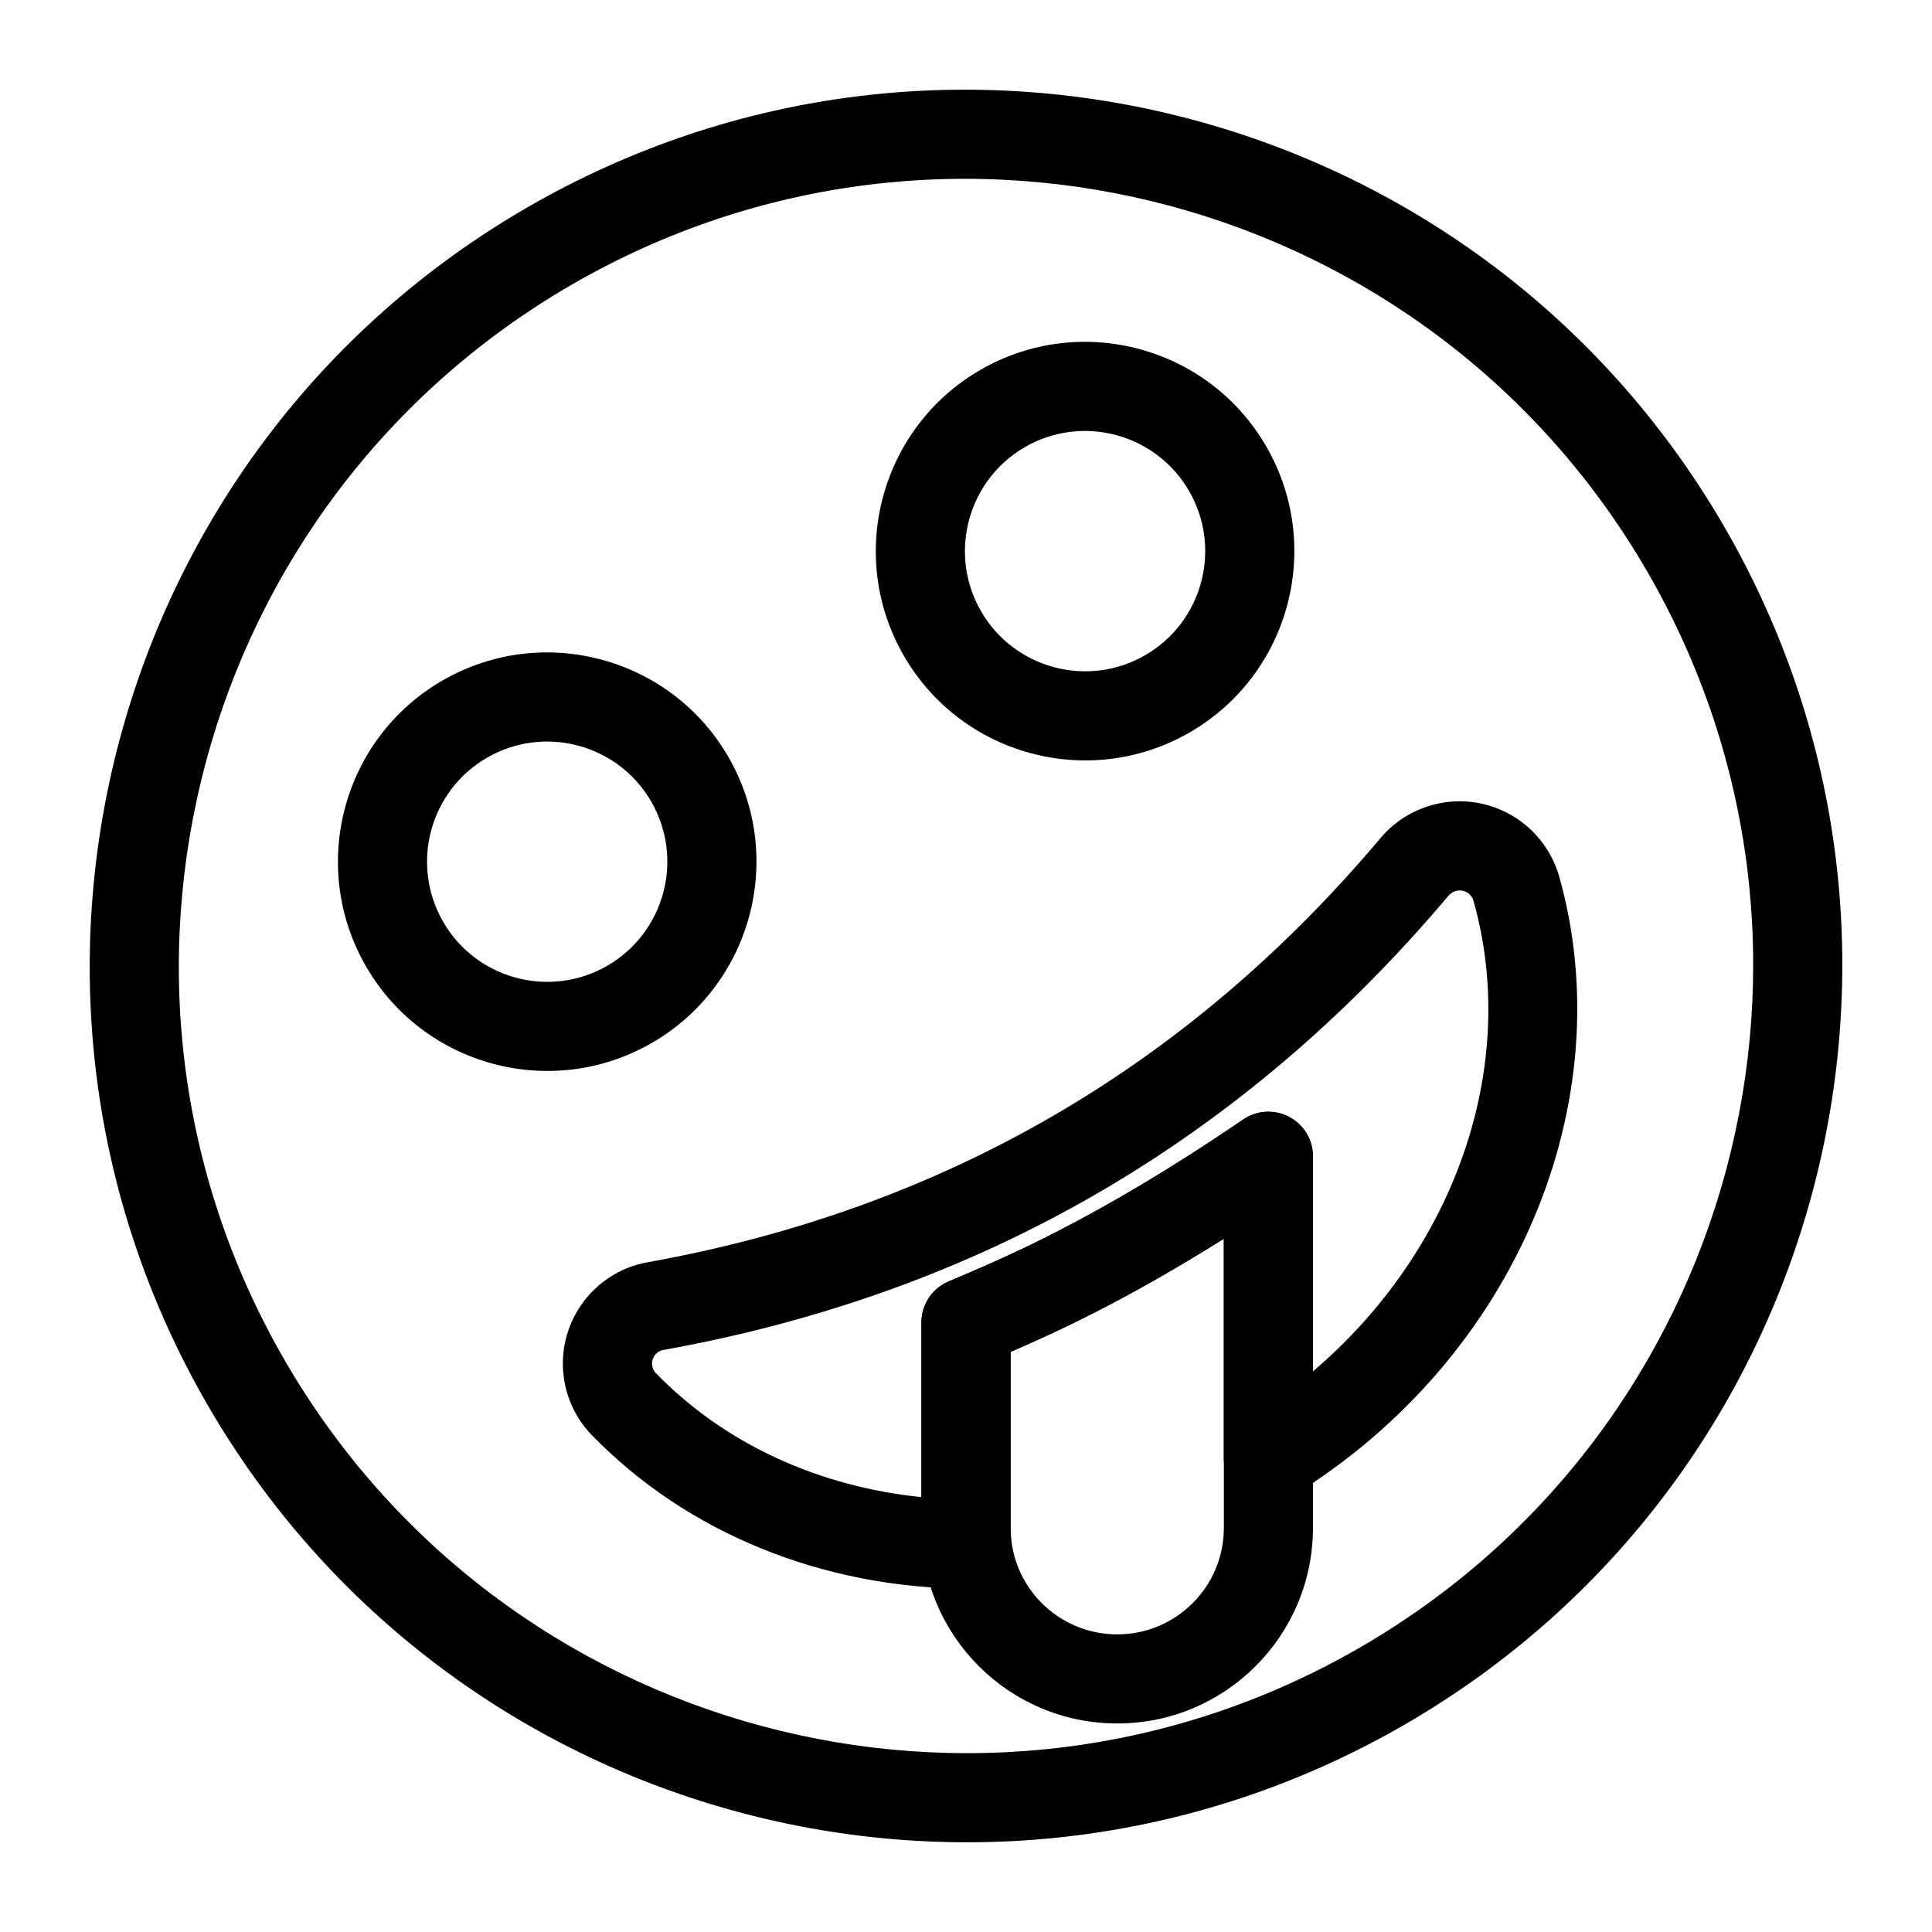
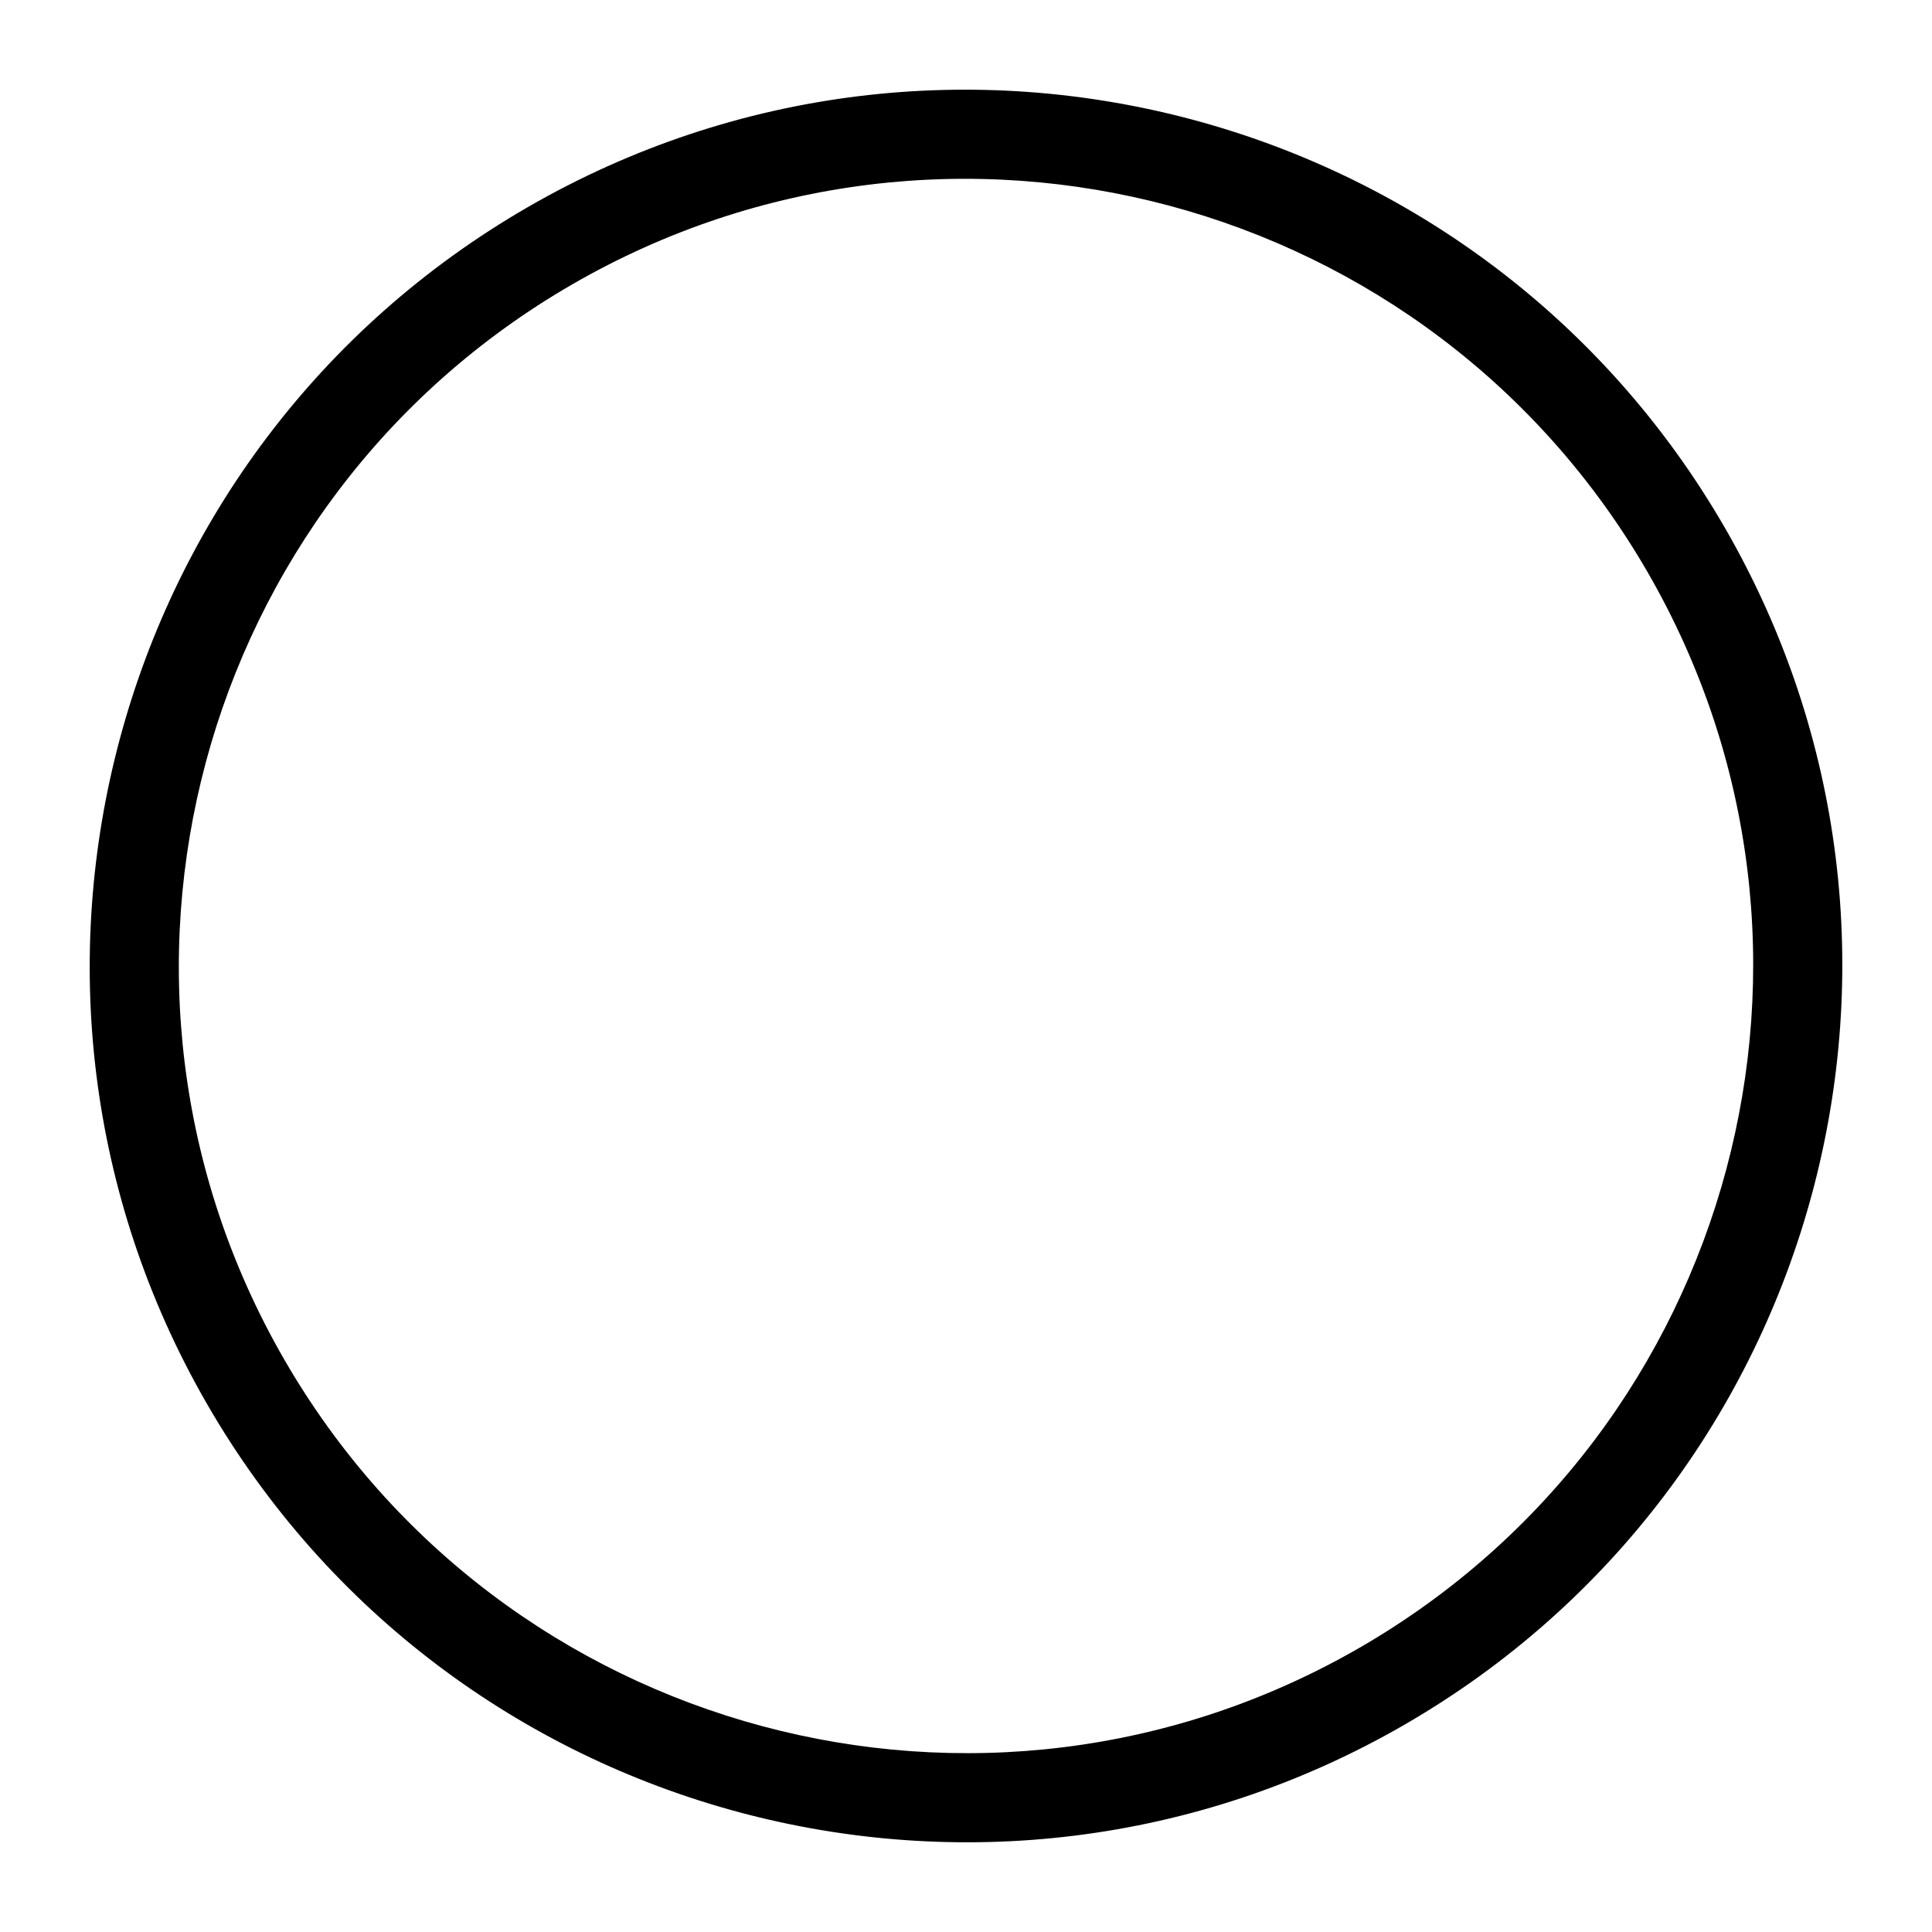
<svg xmlns="http://www.w3.org/2000/svg" fill="#000000" width="800px" height="800px" version="1.1" viewBox="144 144 512 512">
  <g fill-rule="evenodd">
    <path d="m283.89 198.88c-111 64.078-149.08 206.23-85.004 317.23 64.078 111 206.23 149.08 317.23 85.004s149.08-206.23 85.004-317.23c-64.078-111-206.23-149.08-317.23-85.004zm11.809 20.453c99.707-57.559 227.39-23.348 284.97 76.359 57.559 99.707 23.348 227.39-76.359 284.97-99.707 57.559-227.39 23.348-284.97-76.359-57.559-99.707-23.348-227.39 76.359-284.97z" />
-     <path d="m261.28 324.33c-26.512 15.305-35.598 49.246-20.293 75.762 15.305 26.496 49.246 35.598 75.762 20.293 26.496-15.305 35.598-49.246 20.293-75.762-15.305-26.496-49.246-35.598-75.762-20.293zm11.809 20.453c15.223-8.785 34.715-3.559 43.5 11.652 8.785 15.223 3.559 34.715-11.652 43.5-15.223 8.785-34.715 3.574-43.5-11.652-8.785-15.223-3.574-34.715 11.652-43.5z" />
-     <path d="m403.82 242.02c-26.496 15.32-35.598 49.262-20.293 75.762 15.305 26.512 49.246 35.613 75.762 20.309 26.512-15.305 35.598-49.262 20.293-75.762-15.305-26.512-49.246-35.613-75.762-20.309zm11.809 20.453c15.223-8.785 34.715-3.559 43.5 11.668 8.785 15.223 3.574 34.715-11.652 43.5-15.223 8.785-34.715 3.559-43.5-11.668-8.785-15.207-3.559-34.699 11.652-43.5z" />
-     <path d="m411.8 502.27v46.602c0 1.039 0.062 2.062 0.156 3.07 0.363 3.352-0.723 6.691-2.977 9.195-2.25 2.488-5.481 3.906-8.848 3.891-37.992-0.285-73.918-14.562-99.406-40.824-6.977-7.289-9.352-17.84-6.172-27.426 3.18-9.59 11.383-16.625 21.223-18.293 78.184-14.074 142.77-51.594 193.9-112.18 6.473-7.824 16.734-11.445 26.688-9.383 9.949 2.047 17.949 9.43 20.828 19.301 16.688 59.246-10.926 127.59-70.895 164.38-3.637 2.234-8.203 2.332-11.934 0.234-3.731-2.078-6.047-6.031-6.047-10.297v-58.27c-25.602 16.09-44.004 24.594-56.52 29.992zm80.137 5.164c37.977-32.34 54.773-81.332 42.555-124.71-0.395-1.355-1.512-2.394-2.898-2.676-1.387-0.285-2.816 0.219-3.793 1.402-54.867 65.008-124.08 105.2-207.96 120.3-1.34 0.219-2.441 1.164-2.867 2.457-0.426 1.273-0.109 2.691 0.77 3.621 18.375 18.941 43.438 30.18 70.438 32.922v-46.289c0-4.738 2.832-9.02 7.195-10.863 13.777-5.856 38.574-15.965 78.09-42.934 3.621-2.457 8.297-2.723 12.172-0.676 3.871 2.047 6.297 6.062 6.297 10.438v57.008z" />
-     <path d="m491.95 450.43c0-4.375-2.426-8.391-6.297-10.438-3.871-2.047-8.551-1.777-12.172 0.676-39.516 26.969-64.312 37.078-78.09 42.934-4.359 1.844-7.195 6.125-7.195 10.863v54.41c0 28.637 23.223 51.859 51.859 51.859h0.031c28.637 0 51.859-23.223 51.859-51.859v-98.449zm-23.617 21.852c-25.602 16.09-44.004 24.594-56.52 29.992v46.602c0 15.602 12.641 28.246 28.246 28.246h0.031c15.602 0 28.246-12.641 28.246-28.246v-76.594z" />
  </g>
</svg>